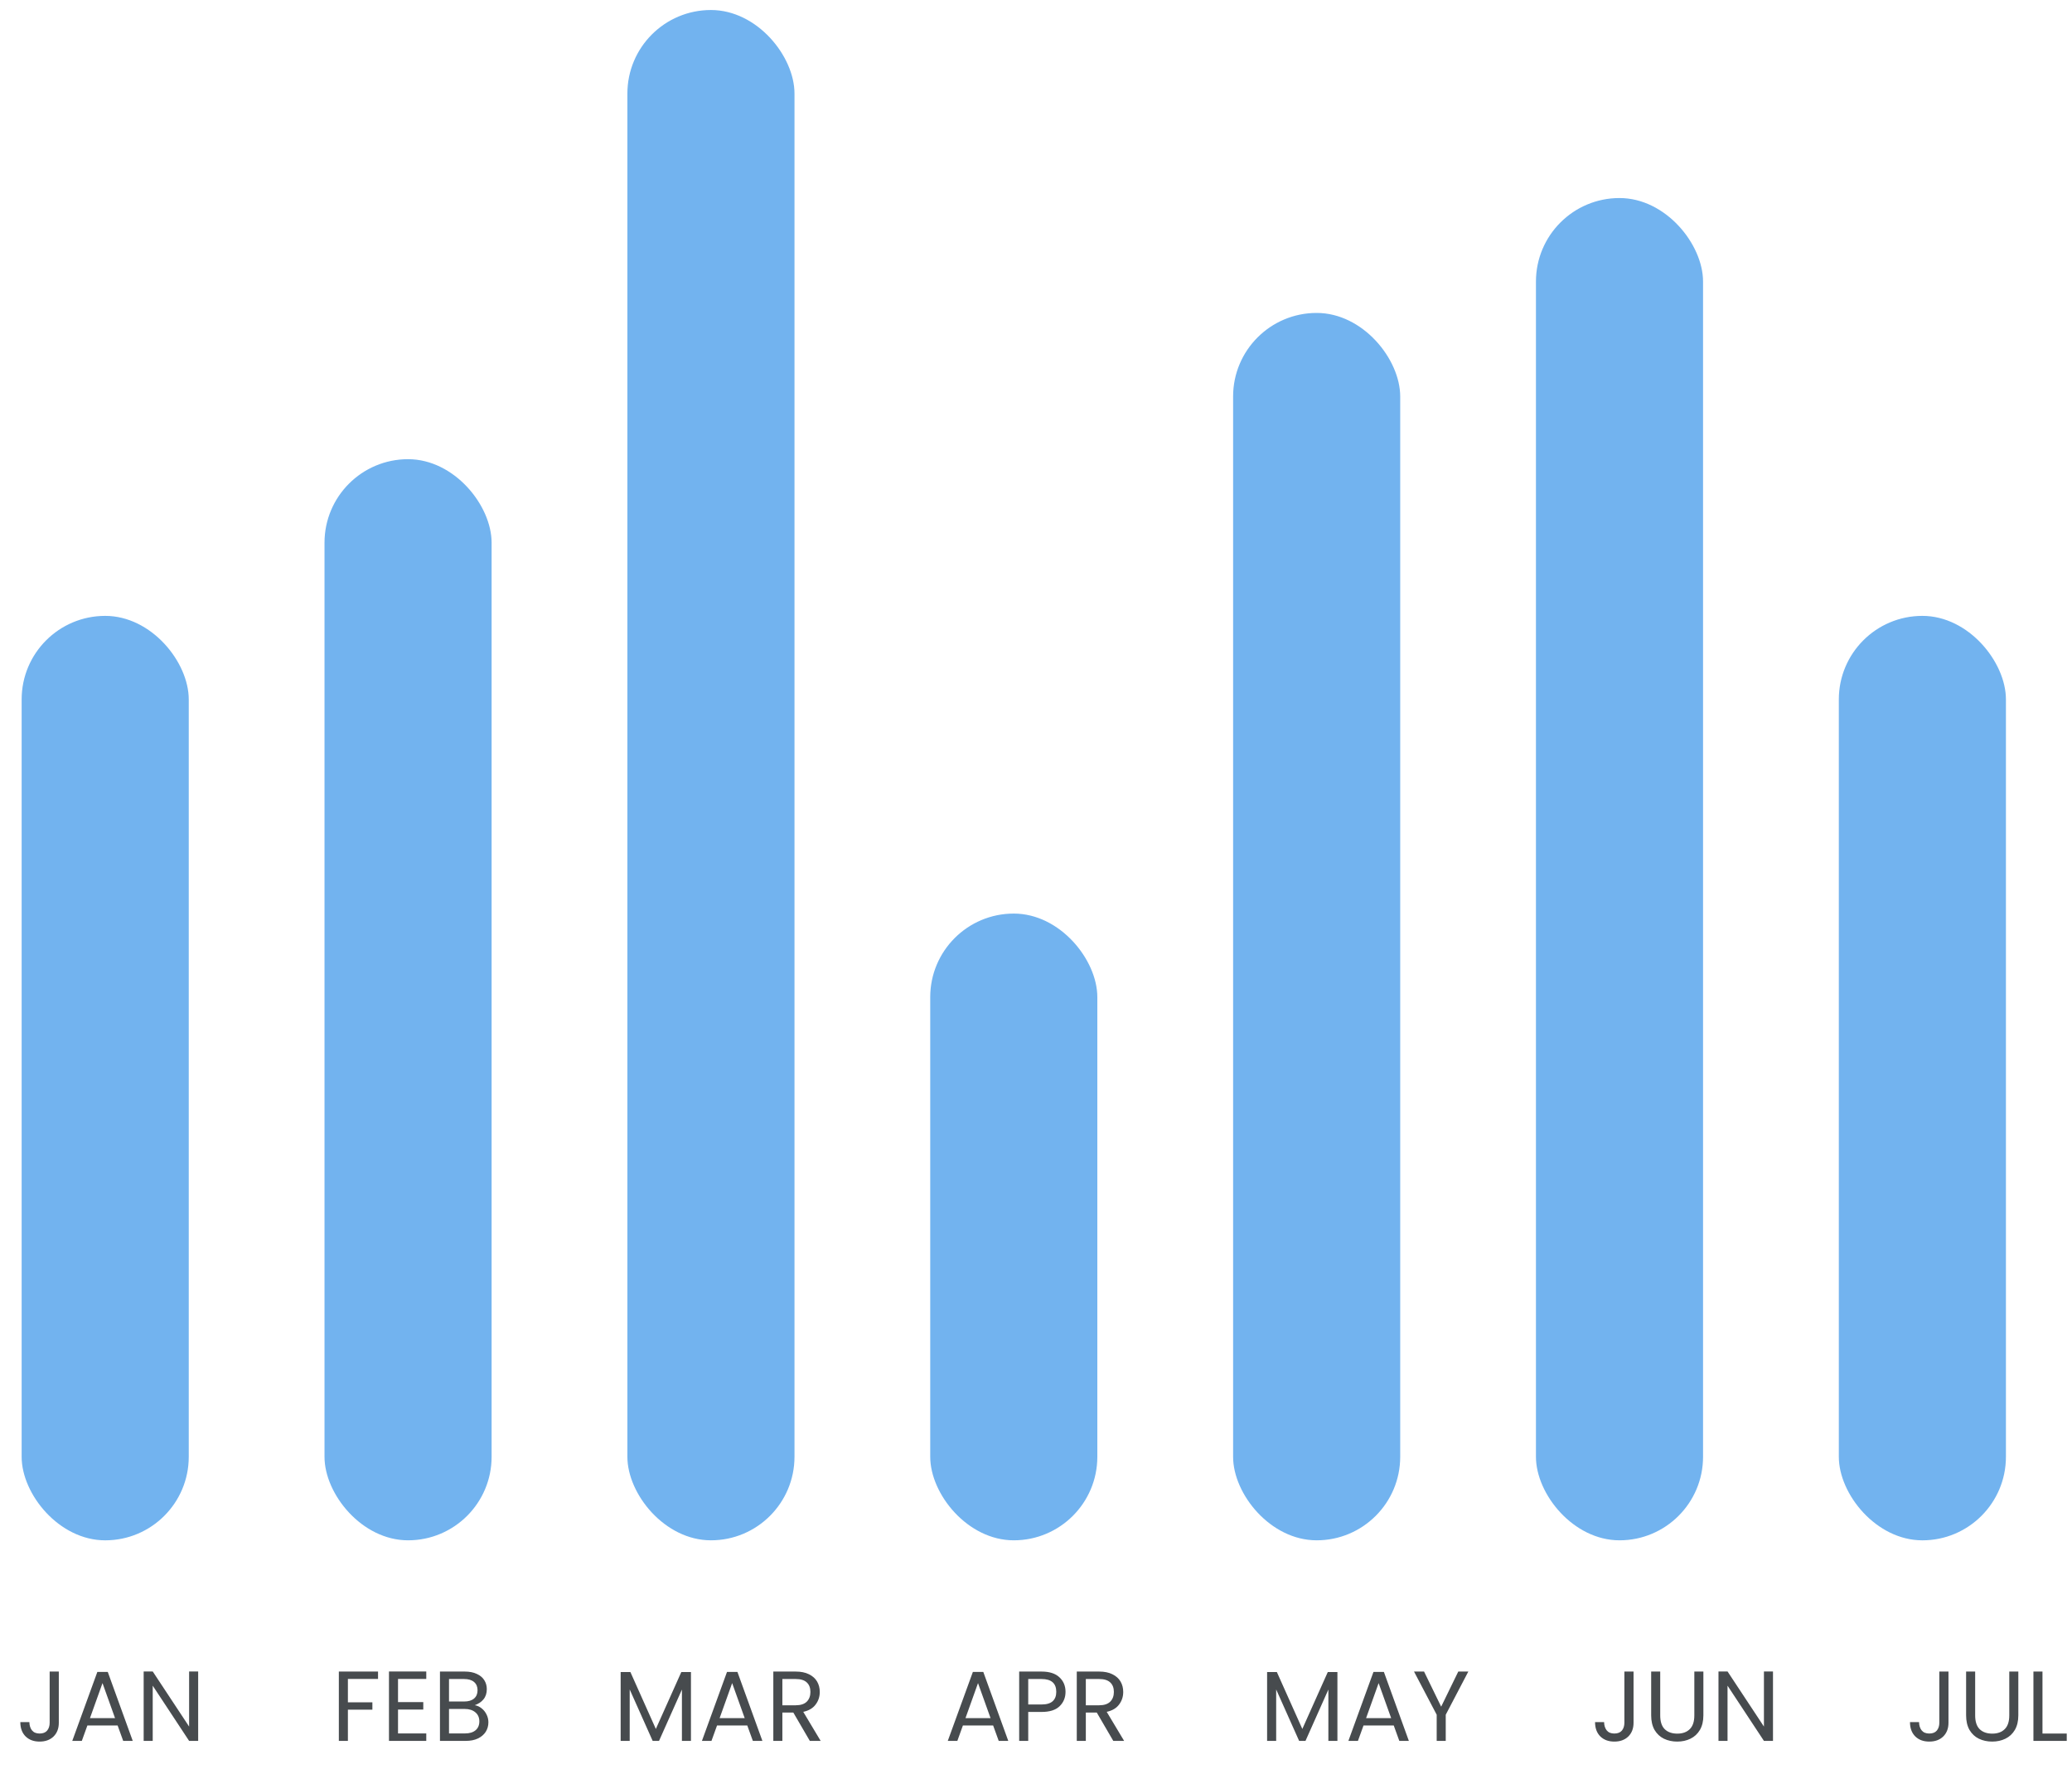
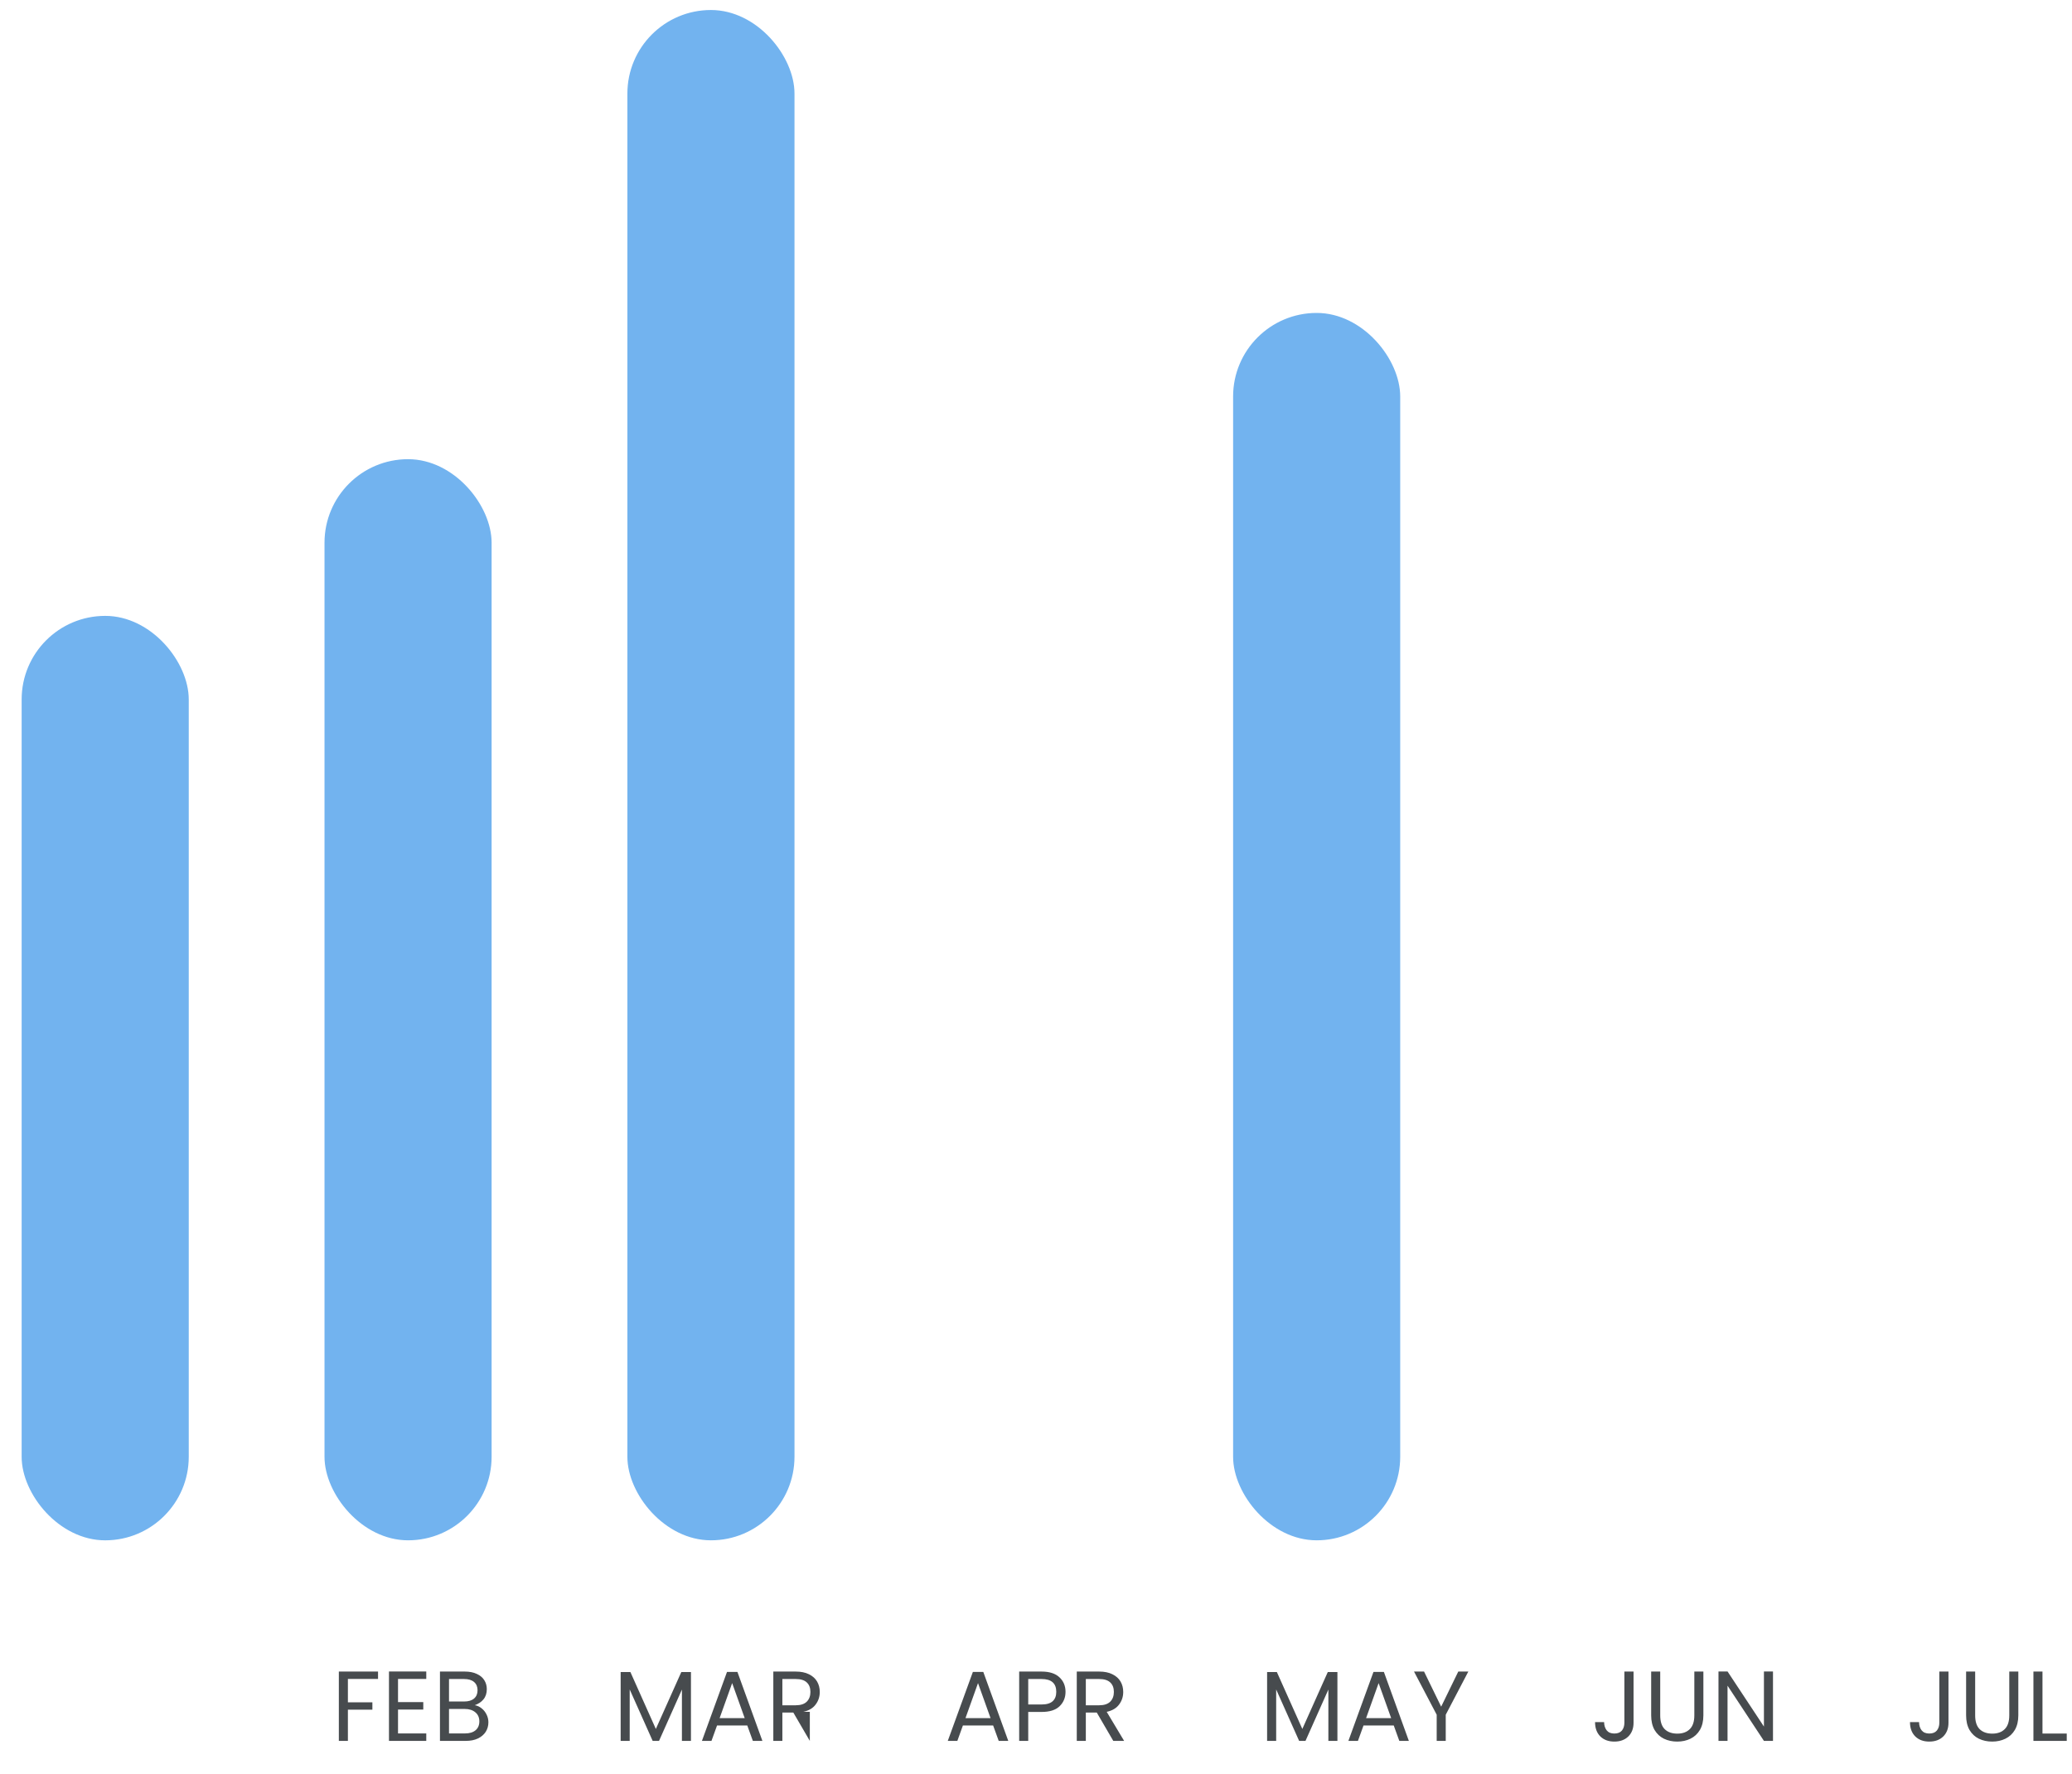
<svg xmlns="http://www.w3.org/2000/svg" width="125" height="107" viewBox="0 0 125 107" fill="none">
  <rect x="1.306" y="37.147" width="10.081" height="55.759" rx="5.04" fill="#72B3EF" />
  <rect x="19.577" y="27.696" width="10.081" height="65.209" rx="5.04" fill="#72B3EF" />
  <rect x="37.849" y="0.604" width="10.081" height="92.301" rx="5.04" fill="#72B3EF" />
-   <rect x="56.119" y="55.103" width="10.081" height="37.802" rx="5.04" fill="#72B3EF" />
  <rect x="74.391" y="18.875" width="10.081" height="74.03" rx="5.04" fill="#72B3EF" />
-   <rect x="92.661" y="11.945" width="10.081" height="80.96" rx="5.04" fill="#72B3EF" />
-   <rect x="110.933" y="37.147" width="10.081" height="55.759" rx="5.04" fill="#72B3EF" />
-   <path d="M3.548 100.821V103.911C3.548 104.255 3.442 104.531 3.23 104.739C3.018 104.943 2.738 105.045 2.39 105.045C2.038 105.045 1.756 104.941 1.544 104.733C1.332 104.521 1.226 104.233 1.226 103.869H1.772C1.776 104.073 1.828 104.239 1.928 104.367C2.032 104.495 2.186 104.559 2.39 104.559C2.594 104.559 2.746 104.499 2.846 104.379C2.946 104.255 2.996 104.099 2.996 103.911V100.821H3.548ZM7.096 104.073H5.272L4.936 105.003H4.36L5.872 100.845H6.502L8.008 105.003H7.432L7.096 104.073ZM6.94 103.629L6.184 101.517L5.428 103.629H6.94ZM11.955 105.003H11.409L9.213 101.673V105.003H8.667V100.815H9.213L11.409 104.139V100.815H11.955V105.003Z" fill="#474B4E" />
  <path d="M22.806 100.821V101.265H20.988V102.675H22.465V103.119H20.988V105.003H20.442V100.821H22.806ZM24.012 101.265V102.663H25.536V103.113H24.012V104.553H25.716V105.003H23.466V100.815H25.716V101.265H24.012ZM28.636 102.849C28.788 102.873 28.926 102.935 29.05 103.035C29.178 103.135 29.278 103.259 29.35 103.407C29.426 103.555 29.464 103.713 29.464 103.881C29.464 104.093 29.41 104.285 29.302 104.457C29.194 104.625 29.036 104.759 28.828 104.859C28.624 104.955 28.382 105.003 28.102 105.003H26.542V100.821H28.042C28.326 100.821 28.568 100.869 28.768 100.965C28.968 101.057 29.118 101.183 29.218 101.343C29.318 101.503 29.368 101.683 29.368 101.883C29.368 102.131 29.3 102.337 29.164 102.501C29.032 102.661 28.856 102.777 28.636 102.849ZM27.088 102.627H28.006C28.262 102.627 28.46 102.567 28.6 102.447C28.74 102.327 28.81 102.161 28.81 101.949C28.81 101.737 28.74 101.571 28.6 101.451C28.46 101.331 28.258 101.271 27.994 101.271H27.088V102.627ZM28.054 104.553C28.326 104.553 28.538 104.489 28.69 104.361C28.842 104.233 28.918 104.055 28.918 103.827C28.918 103.595 28.838 103.413 28.678 103.281C28.518 103.145 28.304 103.077 28.036 103.077H27.088V104.553H28.054Z" fill="#474B4E" />
-   <path d="M41.684 100.851V105.003H41.139V101.907L39.758 105.003H39.374L37.989 101.901V105.003H37.443V100.851H38.031L39.566 104.283L41.102 100.851H41.684ZM45.082 104.073H43.258L42.922 105.003H42.346L43.858 100.845H44.488L45.994 105.003H45.418L45.082 104.073ZM44.926 103.629L44.17 101.517L43.414 103.629H44.926ZM48.855 105.003L47.859 103.293H47.199V105.003H46.653V100.821H48.003C48.319 100.821 48.585 100.875 48.801 100.983C49.021 101.091 49.185 101.237 49.293 101.421C49.401 101.605 49.455 101.815 49.455 102.051C49.455 102.339 49.371 102.593 49.203 102.813C49.039 103.033 48.791 103.179 48.459 103.251L49.509 105.003H48.855ZM47.199 102.855H48.003C48.299 102.855 48.521 102.783 48.669 102.639C48.817 102.491 48.891 102.295 48.891 102.051C48.891 101.803 48.817 101.611 48.669 101.475C48.525 101.339 48.303 101.271 48.003 101.271H47.199V102.855Z" fill="#474B4E" />
+   <path d="M41.684 100.851V105.003H41.139V101.907L39.758 105.003H39.374L37.989 101.901V105.003H37.443V100.851H38.031L39.566 104.283L41.102 100.851H41.684ZM45.082 104.073H43.258L42.922 105.003H42.346L43.858 100.845H44.488L45.994 105.003H45.418L45.082 104.073ZM44.926 103.629L44.17 101.517L43.414 103.629H44.926ZM48.855 105.003L47.859 103.293H47.199V105.003H46.653V100.821H48.003C48.319 100.821 48.585 100.875 48.801 100.983C49.021 101.091 49.185 101.237 49.293 101.421C49.401 101.605 49.455 101.815 49.455 102.051C49.455 102.339 49.371 102.593 49.203 102.813C49.039 103.033 48.791 103.179 48.459 103.251H48.855ZM47.199 102.855H48.003C48.299 102.855 48.521 102.783 48.669 102.639C48.817 102.491 48.891 102.295 48.891 102.051C48.891 101.803 48.817 101.611 48.669 101.475C48.525 101.339 48.303 101.271 48.003 101.271H47.199V102.855Z" fill="#474B4E" />
  <path d="M59.914 104.073H58.09L57.755 105.003H57.178L58.691 100.845H59.321L60.827 105.003H60.251L59.914 104.073ZM59.758 103.629L59.002 101.517L58.246 103.629H59.758ZM64.281 102.045C64.281 102.393 64.161 102.683 63.921 102.915C63.685 103.143 63.323 103.257 62.835 103.257H62.031V105.003H61.485V100.821H62.835C63.307 100.821 63.665 100.935 63.909 101.163C64.157 101.391 64.281 101.685 64.281 102.045ZM62.835 102.807C63.139 102.807 63.363 102.741 63.507 102.609C63.651 102.477 63.723 102.289 63.723 102.045C63.723 101.529 63.427 101.271 62.835 101.271H62.031V102.807H62.835ZM67.162 105.003L66.166 103.293H65.506V105.003H64.96V100.821H66.31C66.626 100.821 66.892 100.875 67.108 100.983C67.328 101.091 67.492 101.237 67.6 101.421C67.708 101.605 67.762 101.815 67.762 102.051C67.762 102.339 67.678 102.593 67.51 102.813C67.346 103.033 67.098 103.179 66.766 103.251L67.816 105.003H67.162ZM65.506 102.855H66.31C66.606 102.855 66.828 102.783 66.976 102.639C67.124 102.491 67.198 102.295 67.198 102.051C67.198 101.803 67.124 101.611 66.976 101.475C66.832 101.339 66.61 101.271 66.31 101.271H65.506V102.855Z" fill="#474B4E" />
  <path d="M80.684 100.851V105.003H80.138V101.907L78.758 105.003H78.374L76.989 101.901V105.003H76.442V100.851H77.031L78.567 104.283L80.103 100.851H80.684ZM84.082 104.073H82.258L81.922 105.003H81.346L82.858 100.845H83.488L84.994 105.003H84.418L84.082 104.073ZM83.926 103.629L83.17 101.517L82.414 103.629H83.926ZM88.581 100.821L87.219 103.425V105.003H86.673V103.425L85.305 100.821H85.911L86.943 102.939L87.975 100.821H88.581Z" fill="#474B4E" />
  <path d="M98.549 100.821V103.911C98.549 104.255 98.442 104.531 98.231 104.739C98.019 104.943 97.739 105.045 97.391 105.045C97.038 105.045 96.757 104.941 96.544 104.733C96.332 104.521 96.227 104.233 96.227 103.869H96.772C96.776 104.073 96.829 104.239 96.928 104.367C97.032 104.495 97.186 104.559 97.391 104.559C97.594 104.559 97.746 104.499 97.847 104.379C97.947 104.255 97.996 104.099 97.996 103.911V100.821H98.549ZM100.158 100.821V103.467C100.158 103.839 100.248 104.115 100.428 104.295C100.612 104.475 100.866 104.565 101.19 104.565C101.51 104.565 101.76 104.475 101.94 104.295C102.124 104.115 102.216 103.839 102.216 103.467V100.821H102.762V103.461C102.762 103.809 102.692 104.103 102.552 104.343C102.412 104.579 102.222 104.755 101.982 104.871C101.746 104.987 101.48 105.045 101.184 105.045C100.888 105.045 100.62 104.987 100.38 104.871C100.144 104.755 99.956 104.579 99.816 104.343C99.68 104.103 99.612 103.809 99.612 103.461V100.821H100.158ZM106.961 105.003H106.415L104.219 101.673V105.003H103.673V100.815H104.219L106.415 104.139V100.815H106.961V105.003Z" fill="#474B4E" />
  <path d="M117.548 100.821V103.911C117.548 104.255 117.442 104.531 117.23 104.739C117.018 104.943 116.738 105.045 116.39 105.045C116.038 105.045 115.756 104.941 115.544 104.733C115.332 104.521 115.226 104.233 115.226 103.869H115.772C115.776 104.073 115.828 104.239 115.928 104.367C116.032 104.495 116.186 104.559 116.39 104.559C116.594 104.559 116.746 104.499 116.846 104.379C116.946 104.255 116.996 104.099 116.996 103.911V100.821H117.548ZM119.158 100.821V103.467C119.158 103.839 119.248 104.115 119.428 104.295C119.612 104.475 119.866 104.565 120.19 104.565C120.51 104.565 120.76 104.475 120.94 104.295C121.124 104.115 121.216 103.839 121.216 103.467V100.821H121.762V103.461C121.762 103.809 121.692 104.103 121.552 104.343C121.412 104.579 121.222 104.755 120.982 104.871C120.746 104.987 120.48 105.045 120.184 105.045C119.888 105.045 119.62 104.987 119.38 104.871C119.144 104.755 118.956 104.579 118.816 104.343C118.68 104.103 118.612 103.809 118.612 103.461V100.821H119.158ZM123.219 104.559H124.683V105.003H122.673V100.821H123.219V104.559Z" fill="#474B4E" />
</svg>